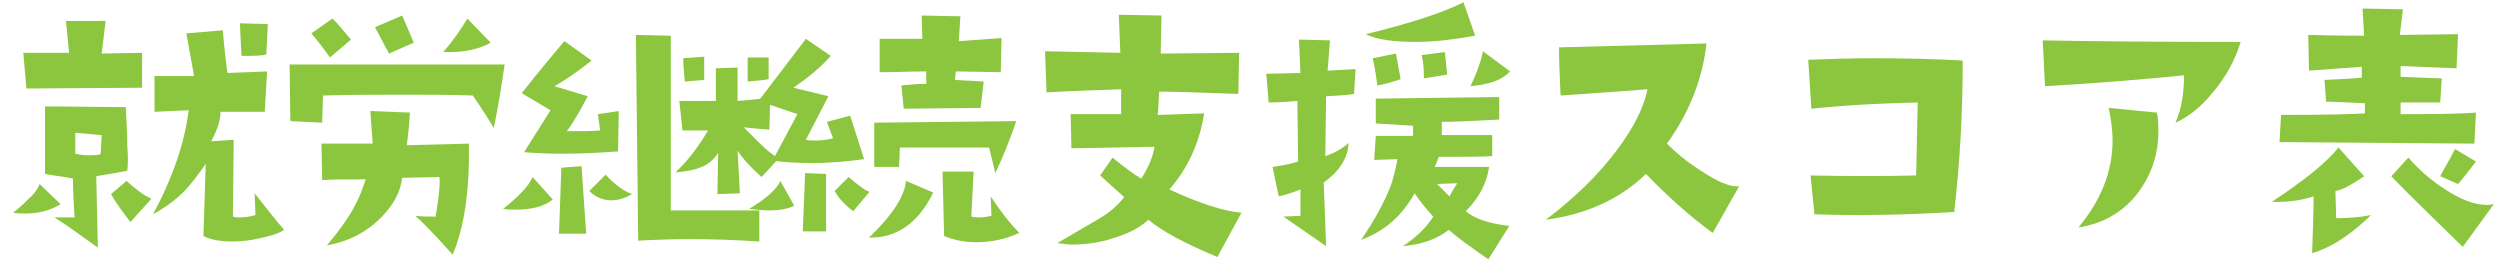
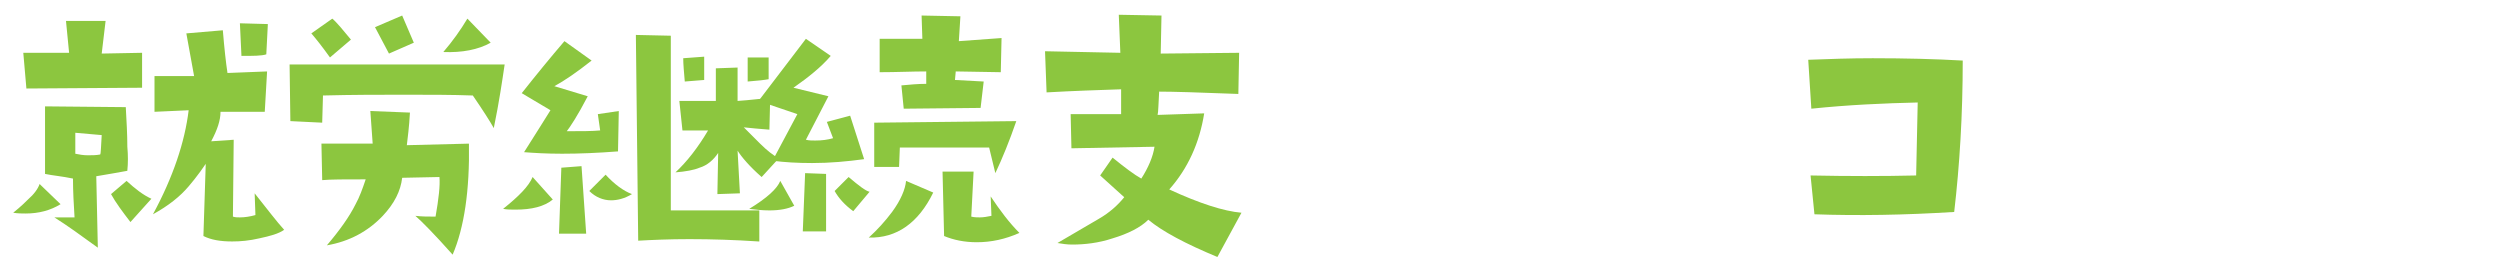
<svg xmlns="http://www.w3.org/2000/svg" version="1.1" id="レイヤー_1" x="0px" y="0px" viewBox="0 0 322 34" style="enable-background:new 0 0 322 34;" xml:space="preserve">
  <style type="text/css">
	.st0{fill:#8CC63F;}
</style>
  <g>
    <path class="st0" d="M7.8,26.3c-1.3,0.8-2.8,1.2-4.5,1.2c-0.5,0-1,0-1.6-0.1c1-0.8,1.6-1.4,1.9-1.7c0.8-0.7,1.3-1.4,1.5-2L7.8,26.3   z M18.3,6.8l0,4.5L3.4,11.4L3,6.8l5.9,0L8.5,2.7l5.1,0l-0.5,4.2L18.3,6.8z M16.4,22c-1,0.2-2.3,0.4-4,0.7l0.2,9.2   c-2.2-1.6-4-2.9-5.6-3.9l2.6,0c-0.1-1.7-0.2-3.3-0.2-5c-1.4-0.3-2.7-0.4-3.6-0.6v-8.7l10.4,0.1c0.1,1.8,0.2,3.5,0.2,5.1   C16.5,20,16.5,21,16.4,22z M13.1,17.4l-3.4-0.3l0,2.7c0.5,0.1,1,0.2,1.6,0.2c0.5,0,1.1,0,1.6-0.1C13,19.8,13,18.9,13.1,17.4z    M19.5,25.6l-2.7,3c-1-1.3-1.9-2.5-2.5-3.6l2-1.7C17.4,24.3,18.4,25.1,19.5,25.6z M36.6,29.6c-0.7,0.5-1.8,0.8-3.2,1.1   c-1.3,0.3-2.4,0.4-3.5,0.4c-1.5,0-2.7-0.2-3.7-0.7l0.3-9.3l-0.7,1c-0.5,0.7-1,1.3-1.5,1.9c-1.1,1.3-2.6,2.5-4.6,3.6   c2.6-4.8,4.1-9.3,4.6-13.4l-4.4,0.2l0-4.6l5.1,0L24,4.3l4.7-0.4c0.2,2.4,0.4,4.2,0.6,5.5l5.1-0.2l-0.3,5.2c-2.6,0-4.5,0-5.7,0   c0,1.1-0.4,2.3-1.2,3.8l2.9-0.2L30,27.9c0.3,0.1,0.6,0.1,0.9,0.1c0.6,0,1.3-0.1,2-0.3l-0.1-2.8C34.4,26.9,35.6,28.5,36.6,29.6z    M34.5,3.1l-0.2,3.9c-0.6,0.2-1.7,0.2-3.2,0.2l-0.2-4.2L34.5,3.1z" />
    <path class="st0" d="M65,8.3c-0.3,2-0.7,4.8-1.4,8.2c-0.5-0.9-1.4-2.3-2.7-4.2c-2.7-0.1-5.6-0.1-8.8-0.1c-3.2,0-6.7,0-10.5,0.1   l-0.1,3.5l-4.1-0.2l-0.1-7.3L65,8.3z M45.2,5.1l-2.7,2.3c-1-1.4-1.8-2.4-2.4-3.1l2.7-1.9C43.4,2.9,44.2,3.9,45.2,5.1z M60.4,18.5   c0.1,6-0.6,10.8-2.1,14.3c-2.4-2.7-4-4.3-4.8-5c0.8,0.1,1.7,0.1,2.6,0.1c0.4-2.3,0.6-4,0.5-5.1l-4.8,0.1c-0.2,1.7-1,3.3-2.5,4.9   c-1.9,2-4.3,3.3-7.2,3.8c1.7-2,2.9-3.7,3.7-5.3c0.5-0.9,0.9-2,1.3-3.2c-2.6,0-4.5,0-5.6,0.1l-0.1-4.7H48l-0.3-4.2l5.1,0.2   c-0.1,1.9-0.3,3.3-0.4,4.2L60.4,18.5z M53.3,5.5c-1.4,0.6-2.5,1.1-3.2,1.4l-1.8-3.4l3.5-1.5L53.3,5.5z M63.2,5.5   c-1.6,0.9-3.7,1.3-6.1,1.2c1.2-1.4,2.2-2.8,3.1-4.3L63.2,5.5z" />
    <path class="st0" d="M71.2,25.7c-1.1,0.9-2.7,1.3-4.8,1.3c-0.6,0-1.1,0-1.6-0.1c2-1.6,3.3-2.9,3.8-4.1L71.2,25.7z M79.7,14.3   l-0.1,5.2c-2.6,0.2-5,0.3-7.2,0.3c-2,0-3.7-0.1-4.9-0.2c1.6-2.5,2.7-4.3,3.4-5.4L67.2,12c1.9-2.4,3.7-4.6,5.5-6.7l3.5,2.5   c-1.9,1.5-3.5,2.6-4.8,3.3l4.3,1.3c-1.3,2.5-2.3,4-2.7,4.5c1.8,0,3.3,0,4.3-0.1l-0.3-2.1L79.7,14.3z M75.5,30.1L72,30.1l0.3-8.5   l2.6-0.2L75.5,30.1z M81.4,25c-1,0.6-1.9,0.8-2.7,0.8c-1,0-2-0.4-2.8-1.2l2.1-2.1C79.1,23.7,80.3,24.6,81.4,25z M97.7,31.1   c-3-0.2-6-0.3-8.9-0.3c-2.6,0-4.8,0.1-6.6,0.2L81.9,4.5l4.5,0.1l0,22.5l11.4,0V31.1z M100.3,20.4l-2.2,2.4   c-1.6-1.4-2.6-2.6-3.1-3.4l0.3,5.5L92.4,25l0.1-5.3c-0.6,0.9-1.4,1.6-2.4,1.9c-0.7,0.3-1.8,0.5-3.1,0.6c1.5-1.4,2.9-3.2,4.2-5.4   h-3.3L87.5,13h4.7V8.8l2.8-0.1l0,4.3c1.6-0.1,3-0.3,4.2-0.4l-0.1,4.1c-1.3-0.1-2.4-0.2-3.3-0.3c1,1,1.7,1.7,2.1,2.1   C98.8,19.4,99.6,20,100.3,20.4z M90.7,10.3l-2.5,0.2C88.1,9.3,88,8.3,88,7.5l2.7-0.2L90.7,10.3z M99,10.2c-0.5,0.1-1.4,0.2-2.7,0.3   l0-3.1H99L99,10.2z" />
    <path class="st0" d="M102.3,26.5c-0.8,0.4-1.9,0.6-3.2,0.6c-0.9,0-1.8-0.1-2.6-0.2c2.3-1.4,3.6-2.6,4-3.6L102.3,26.5z M111.3,20.5   c-2.2,0.3-4.4,0.5-6.7,0.5c-1.9,0-3.6-0.1-5.1-0.3l3.2-6l-5-1.7l6.1-8l3.2,2.2c-1.2,1.4-2.8,2.7-4.8,4.1l4.5,1.1l-2.9,5.6   c0.4,0.1,0.8,0.1,1.2,0.1c0.9,0,1.6-0.1,2.3-0.3l-0.8-2.1l3-0.8L111.3,20.5z M106.4,29.8l-3,0l0.3-7.5l2.7,0.1V29.8z M112,24.7   l-2.1,2.5c-1.1-0.8-1.9-1.7-2.4-2.6l1.8-1.8C110.6,23.9,111.5,24.6,112,24.7z M120.2,24.8c-1.9,3.9-4.7,5.9-8.3,5.8   c1.1-1,2.1-2.1,3-3.3c1.1-1.5,1.7-2.9,1.8-4L120.2,24.8z M130.9,15.6c-0.9,2.6-1.8,4.8-2.7,6.7l-0.8-3.3L115.9,19l-0.1,2.5l-3.2,0   v-3.7c0-1,0-1.7,0-2L130.9,15.6z M129,4.9l-0.1,4.4l-5.8-0.1l-0.1,1.1l3.7,0.2l-0.4,3.4l-9.9,0.1l-0.3-3c1.1-0.1,2.1-0.2,3.2-0.2   l0-1.6c-1.8,0-3.8,0.1-6,0.1V5h5.5l-0.1-3l5,0.1l-0.2,3.2L129,4.9z M131.3,30c-1.8,0.8-3.6,1.2-5.5,1.2c-1.6,0-3-0.3-4.2-0.8   l-0.2-8.3l4,0l-0.3,5.8c0.4,0.1,0.8,0.1,1.1,0.1c0.5,0,1-0.1,1.5-0.2l-0.1-2.5C128.8,27.1,130,28.7,131.3,30z" />
    <path class="st0" d="M159.9,27.4l-3.1,5.7c-4.1-1.7-7.1-3.3-8.9-4.8c-1,1-2.6,1.8-4.6,2.4c-1.8,0.6-3.6,0.8-5.2,0.8   c-0.7,0-1.3-0.1-1.9-0.2l5.3-3.1c1.4-0.8,2.5-1.8,3.3-2.8l-3.1-2.8l1.6-2.3c1.6,1.3,2.8,2.2,3.7,2.7c0.9-1.4,1.5-2.8,1.7-4.1   L138,19.1l-0.1-4.4c0.2,0,2.4,0,6.5,0v-3.2c-2.9,0.1-6.1,0.2-9.6,0.4l-0.2-5.3l9.7,0.2l-0.2-4.9l5.5,0.1l-0.1,4.9l10.1-0.1   l-0.1,5.3c-5.1-0.2-8.5-0.3-10.2-0.3c-0.1,1.6-0.1,2.6-0.2,3l6-0.2c-0.6,3.8-2.1,7.1-4.5,9.8C154.5,26.2,157.6,27.2,159.9,27.4z" />
-     <path class="st0" d="M174.6,8.9l-0.2,3.2c-1.1,0.2-2.3,0.2-3.6,0.3l-0.1,7.7c1.2-0.4,2.3-1,3-1.7c-0.1,1.9-1.1,3.6-3.2,5.1l0.3,8.2   l-5.5-3.8l2.2-0.1v-3.4c-1,0.4-1.9,0.7-2.8,0.9l-0.8-3.8c1.6-0.2,2.7-0.5,3.3-0.7l-0.1-7.8c-2.1,0.2-3.4,0.2-3.7,0.2l-0.3-3.7   l4.4-0.1l-0.2-4.3l4,0.1l-0.3,3.9L174.6,8.9z M194.4,29.1l-2.7,4.3c-2.5-1.7-4.2-3-5.1-3.8c-1.5,1.2-3.5,1.9-5.9,2.1   c1.8-1.2,3.1-2.5,3.9-3.8c-1-1.1-1.8-2.1-2.4-3c-1.6,2.9-3.9,4.9-6.9,6c1.8-2.6,3-4.9,3.8-6.9c0.3-0.8,0.6-2,0.9-3.5l-3,0.1   l0.2-3.1c1.7,0,3.3,0,4.8,0v-1.3c-1.7-0.1-3.3-0.2-4.8-0.3l0-3.2l15.9-0.2v2.9c-3.8,0.2-6.2,0.3-7.4,0.3c0,0.8,0,1.4,0,1.7l6.5,0   l0,2.7c-1.1,0.1-3.4,0.1-6.9,0.1c-0.1,0.4-0.3,0.8-0.5,1.3h1.7l2.5,0h2.8c-0.3,2-1.2,3.9-3,5.7C189.8,28.1,191.7,28.8,194.4,29.1z    M190,4.6c-2.8,0.5-5.3,0.8-7.6,0.8c-2.9,0-5.1-0.3-6.5-1c5.8-1.4,10-2.8,12.6-4.1L190,4.6z M180.4,10.2c-1.2,0.4-2.2,0.7-3,0.8   c-0.2-1.6-0.4-2.7-0.6-3.5l3-0.6L180.4,10.2z M186.4,9.6l-3,0.5c0-1.4-0.1-2.4-0.3-3l3-0.4L186.4,9.6z M187.7,23.6l-2.6,0.1   l1.6,1.6C186.8,25.1,187.1,24.5,187.7,23.6z M194.5,9.2c-1,1.1-2.7,1.7-5.1,1.9c0.9-1.9,1.4-3.4,1.6-4.5L194.5,9.2z" />
-     <path class="st0" d="M224,24l-3.4,6c-2.9-2.1-5.8-4.7-8.6-7.6c-3.3,3.2-7.6,5.2-12.9,5.9c3.7-2.8,6.8-5.8,9.1-8.9   c2.2-2.9,3.5-5.5,4-7.9c-2.8,0.2-6.5,0.5-11.2,0.8c-0.1-2.5-0.2-4.5-0.2-6.2l19-0.5c-0.5,4.5-2.2,8.9-5.1,12.9   c1.1,1.1,2.5,2.3,4.4,3.5C221.2,23.4,222.8,24.1,224,24z" />
    <path class="st0" d="M252.8,7.8c0,7-0.4,13.5-1.1,19.5c-6.4,0.4-12.4,0.5-18,0.3l-0.5-5c4.8,0.1,9.4,0.1,13.6,0l0.2-9.4   c-4.3,0.1-8.9,0.3-13.7,0.8l-0.4-6.3c2.7-0.1,5.4-0.2,8.3-0.2C245.4,7.5,249.3,7.6,252.8,7.8z" />
-     <path class="st0" d="M288.6,5.4c-0.7,2.3-1.9,4.5-3.5,6.4c-1.6,2-3.3,3.3-4.9,4c0.8-1.8,1.1-3.8,1.1-6.1c-5,0.5-10.9,1-17.9,1.4   l-0.3-5.9C268.3,5.3,276.8,5.4,288.6,5.4z M277.8,14.5c0.2,0.8,0.2,1.6,0.2,2.4c0,3-0.9,5.6-2.6,7.9c-1.9,2.5-4.5,4-7.7,4.5   c2.9-3.5,4.4-7.2,4.4-11.2c0-1.4-0.2-2.8-0.5-4.2L277.8,14.5z" />
-     <path class="st0" d="M305.4,27.7c-2.6,2.5-5.1,4.2-7.6,4.9c0.1-3.2,0.2-5.7,0.2-7.3c-1.6,0.5-3.1,0.7-4.4,0.7c-0.3,0-0.7,0-1,0   c4.1-2.7,7-5,8.6-7l3.3,3.7c-1.6,1.1-2.9,1.8-3.7,1.9l0.1,3.5C302.4,28.1,303.9,28,305.4,27.7z M318.9,14.5l-0.2,4l-25.1-0.2   l0.2-3.5c6,0,9.6-0.1,10.8-0.2v-1.3c-2.4-0.1-4-0.2-5-0.2l-0.2-2.8c2.3-0.1,3.9-0.2,4.8-0.3V8.6l-6.8,0.5l-0.1-4.6   c3.8,0.1,6.2,0.1,7.2,0.1l-0.2-3.5l5.2,0.1l-0.4,3.3l7.5-0.1l-0.2,4.4l-7.2-0.3l0,1.4l5.3,0.2l-0.2,3.1h-5.1l0,1.5   C313,14.7,316.3,14.7,318.9,14.5z M321.2,26.3l-4,5.5c-4.4-4.3-7.5-7.3-9.2-9.1l2.2-2.4c1.4,1.6,2.9,2.9,4.6,4   c2.1,1.4,3.9,2.1,5.6,2.1C320.7,26.4,320.9,26.3,321.2,26.3z M318.9,20.8c-0.4,0.5-1.1,1.5-2.3,2.9l-2.3-1c0.4-0.8,1.1-1.9,1.9-3.5   L318.9,20.8z" />
  </g>
</svg>